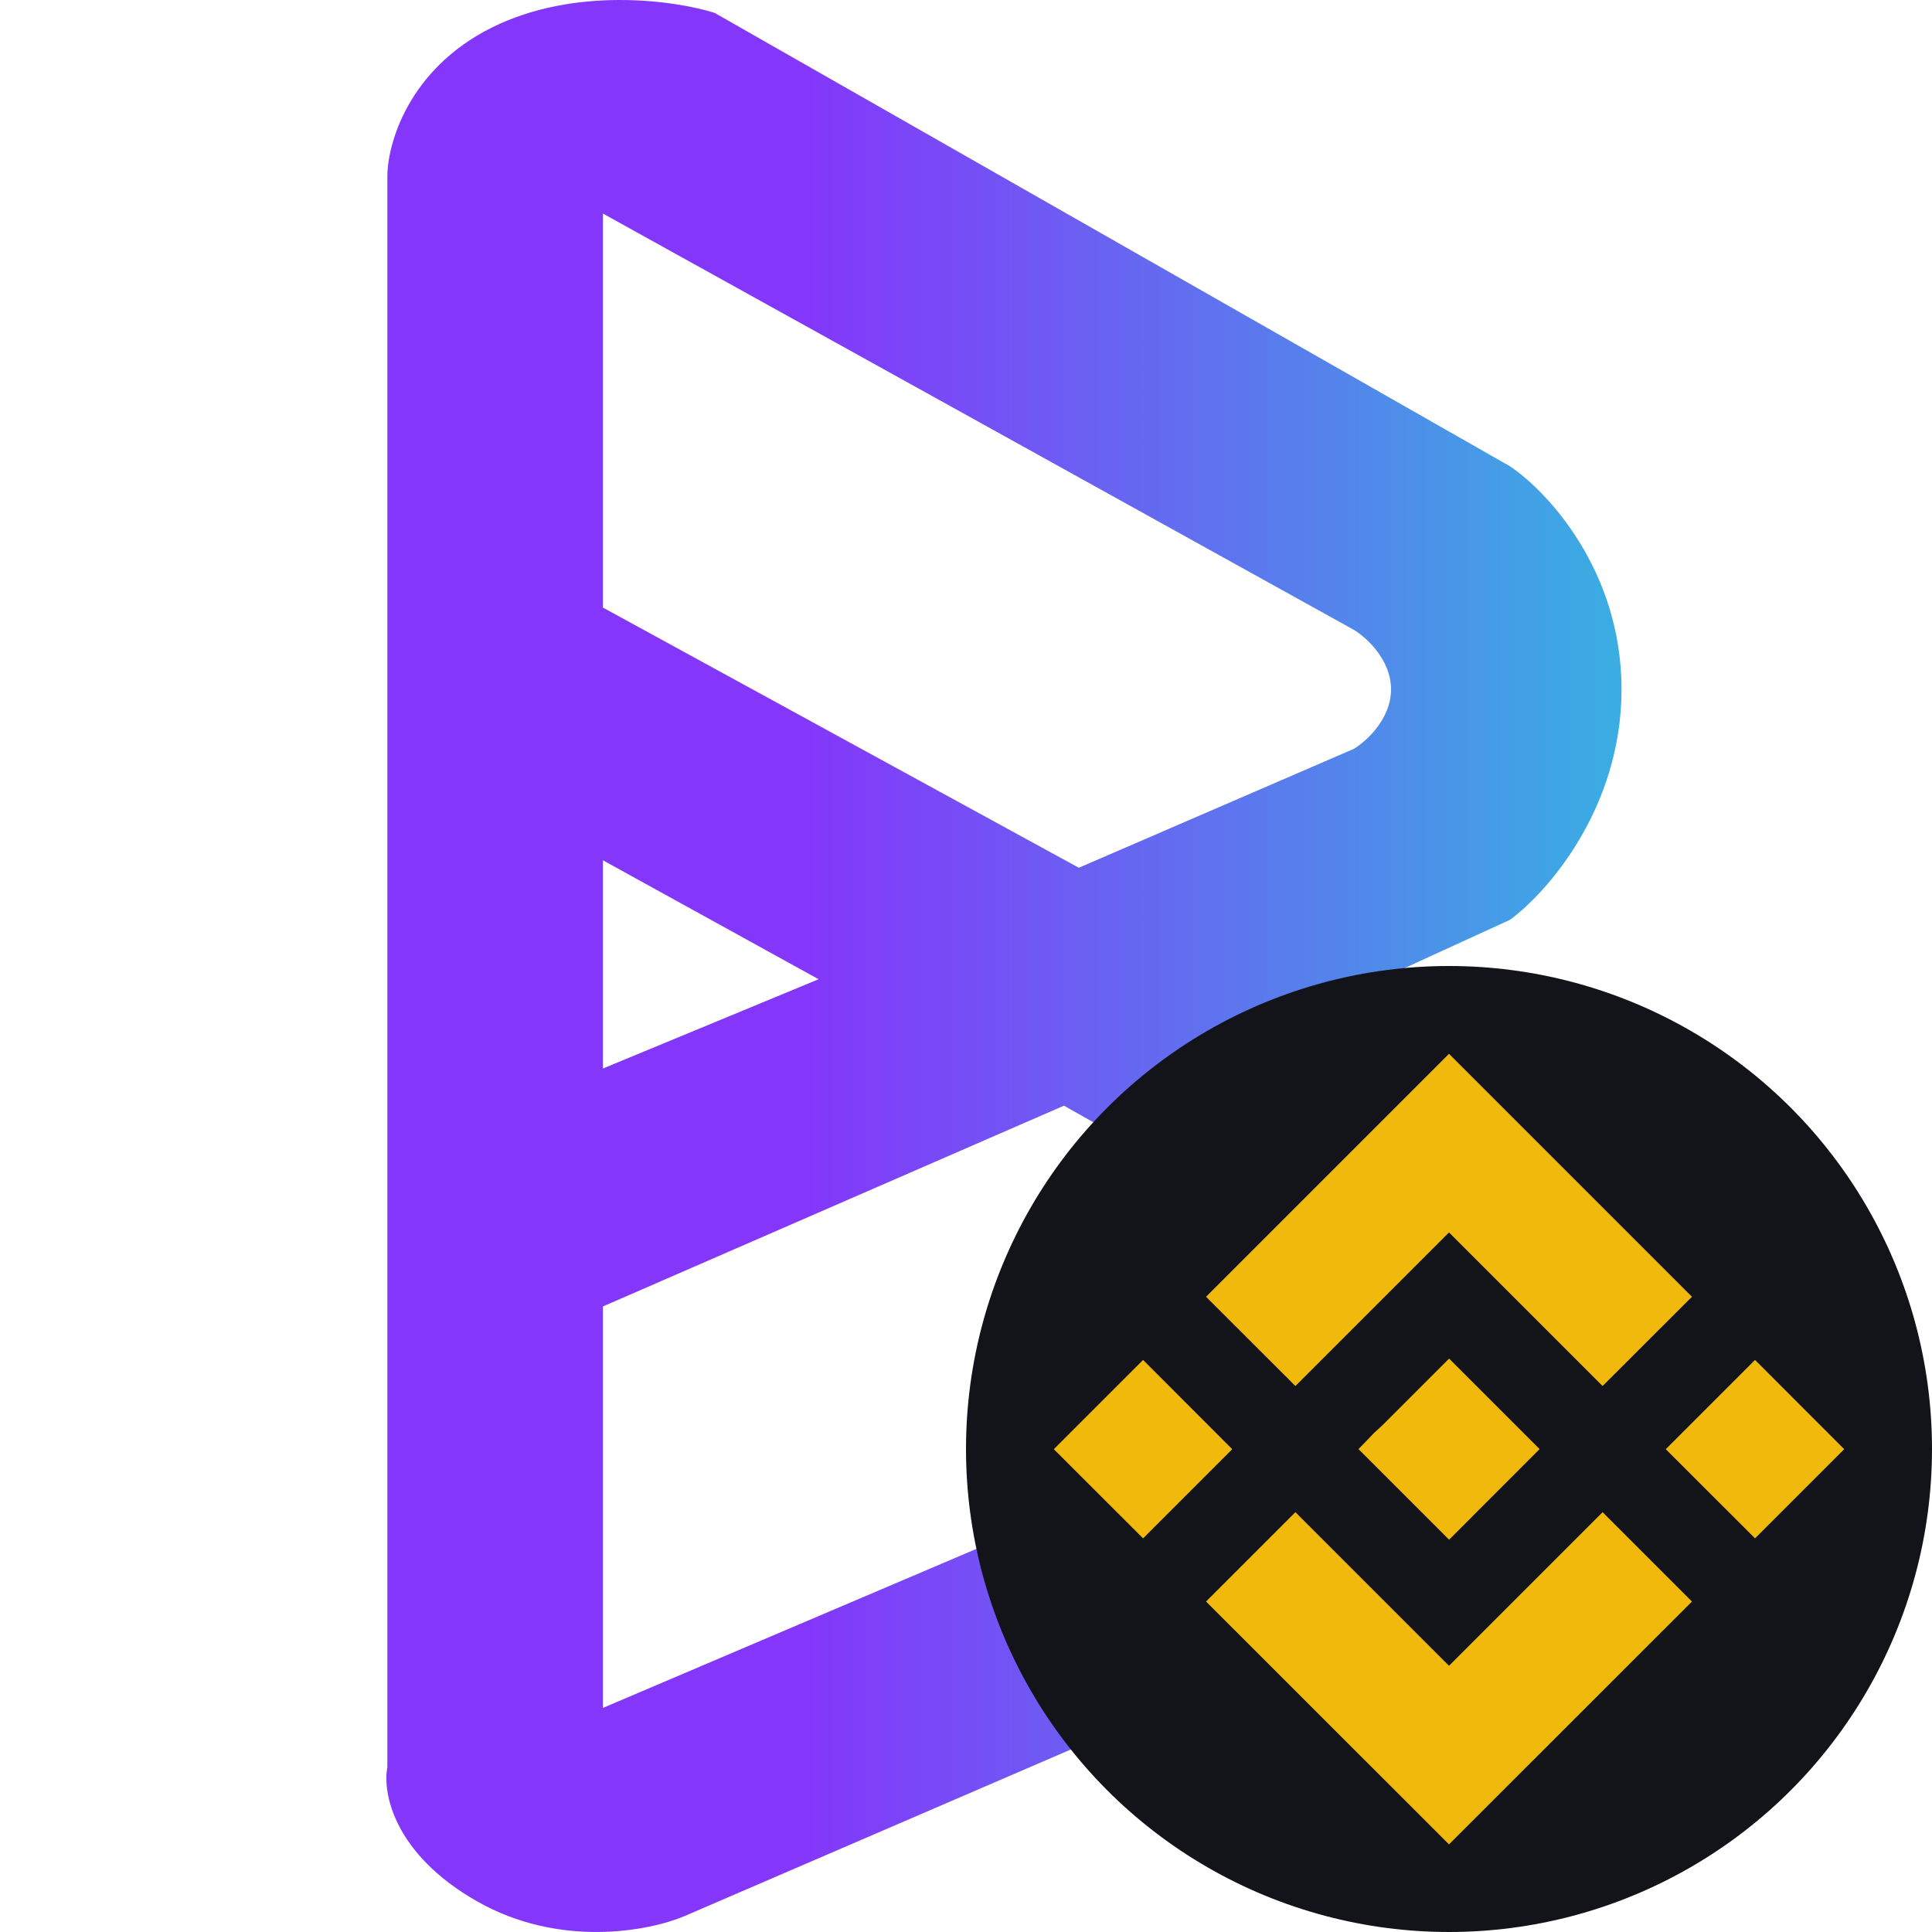
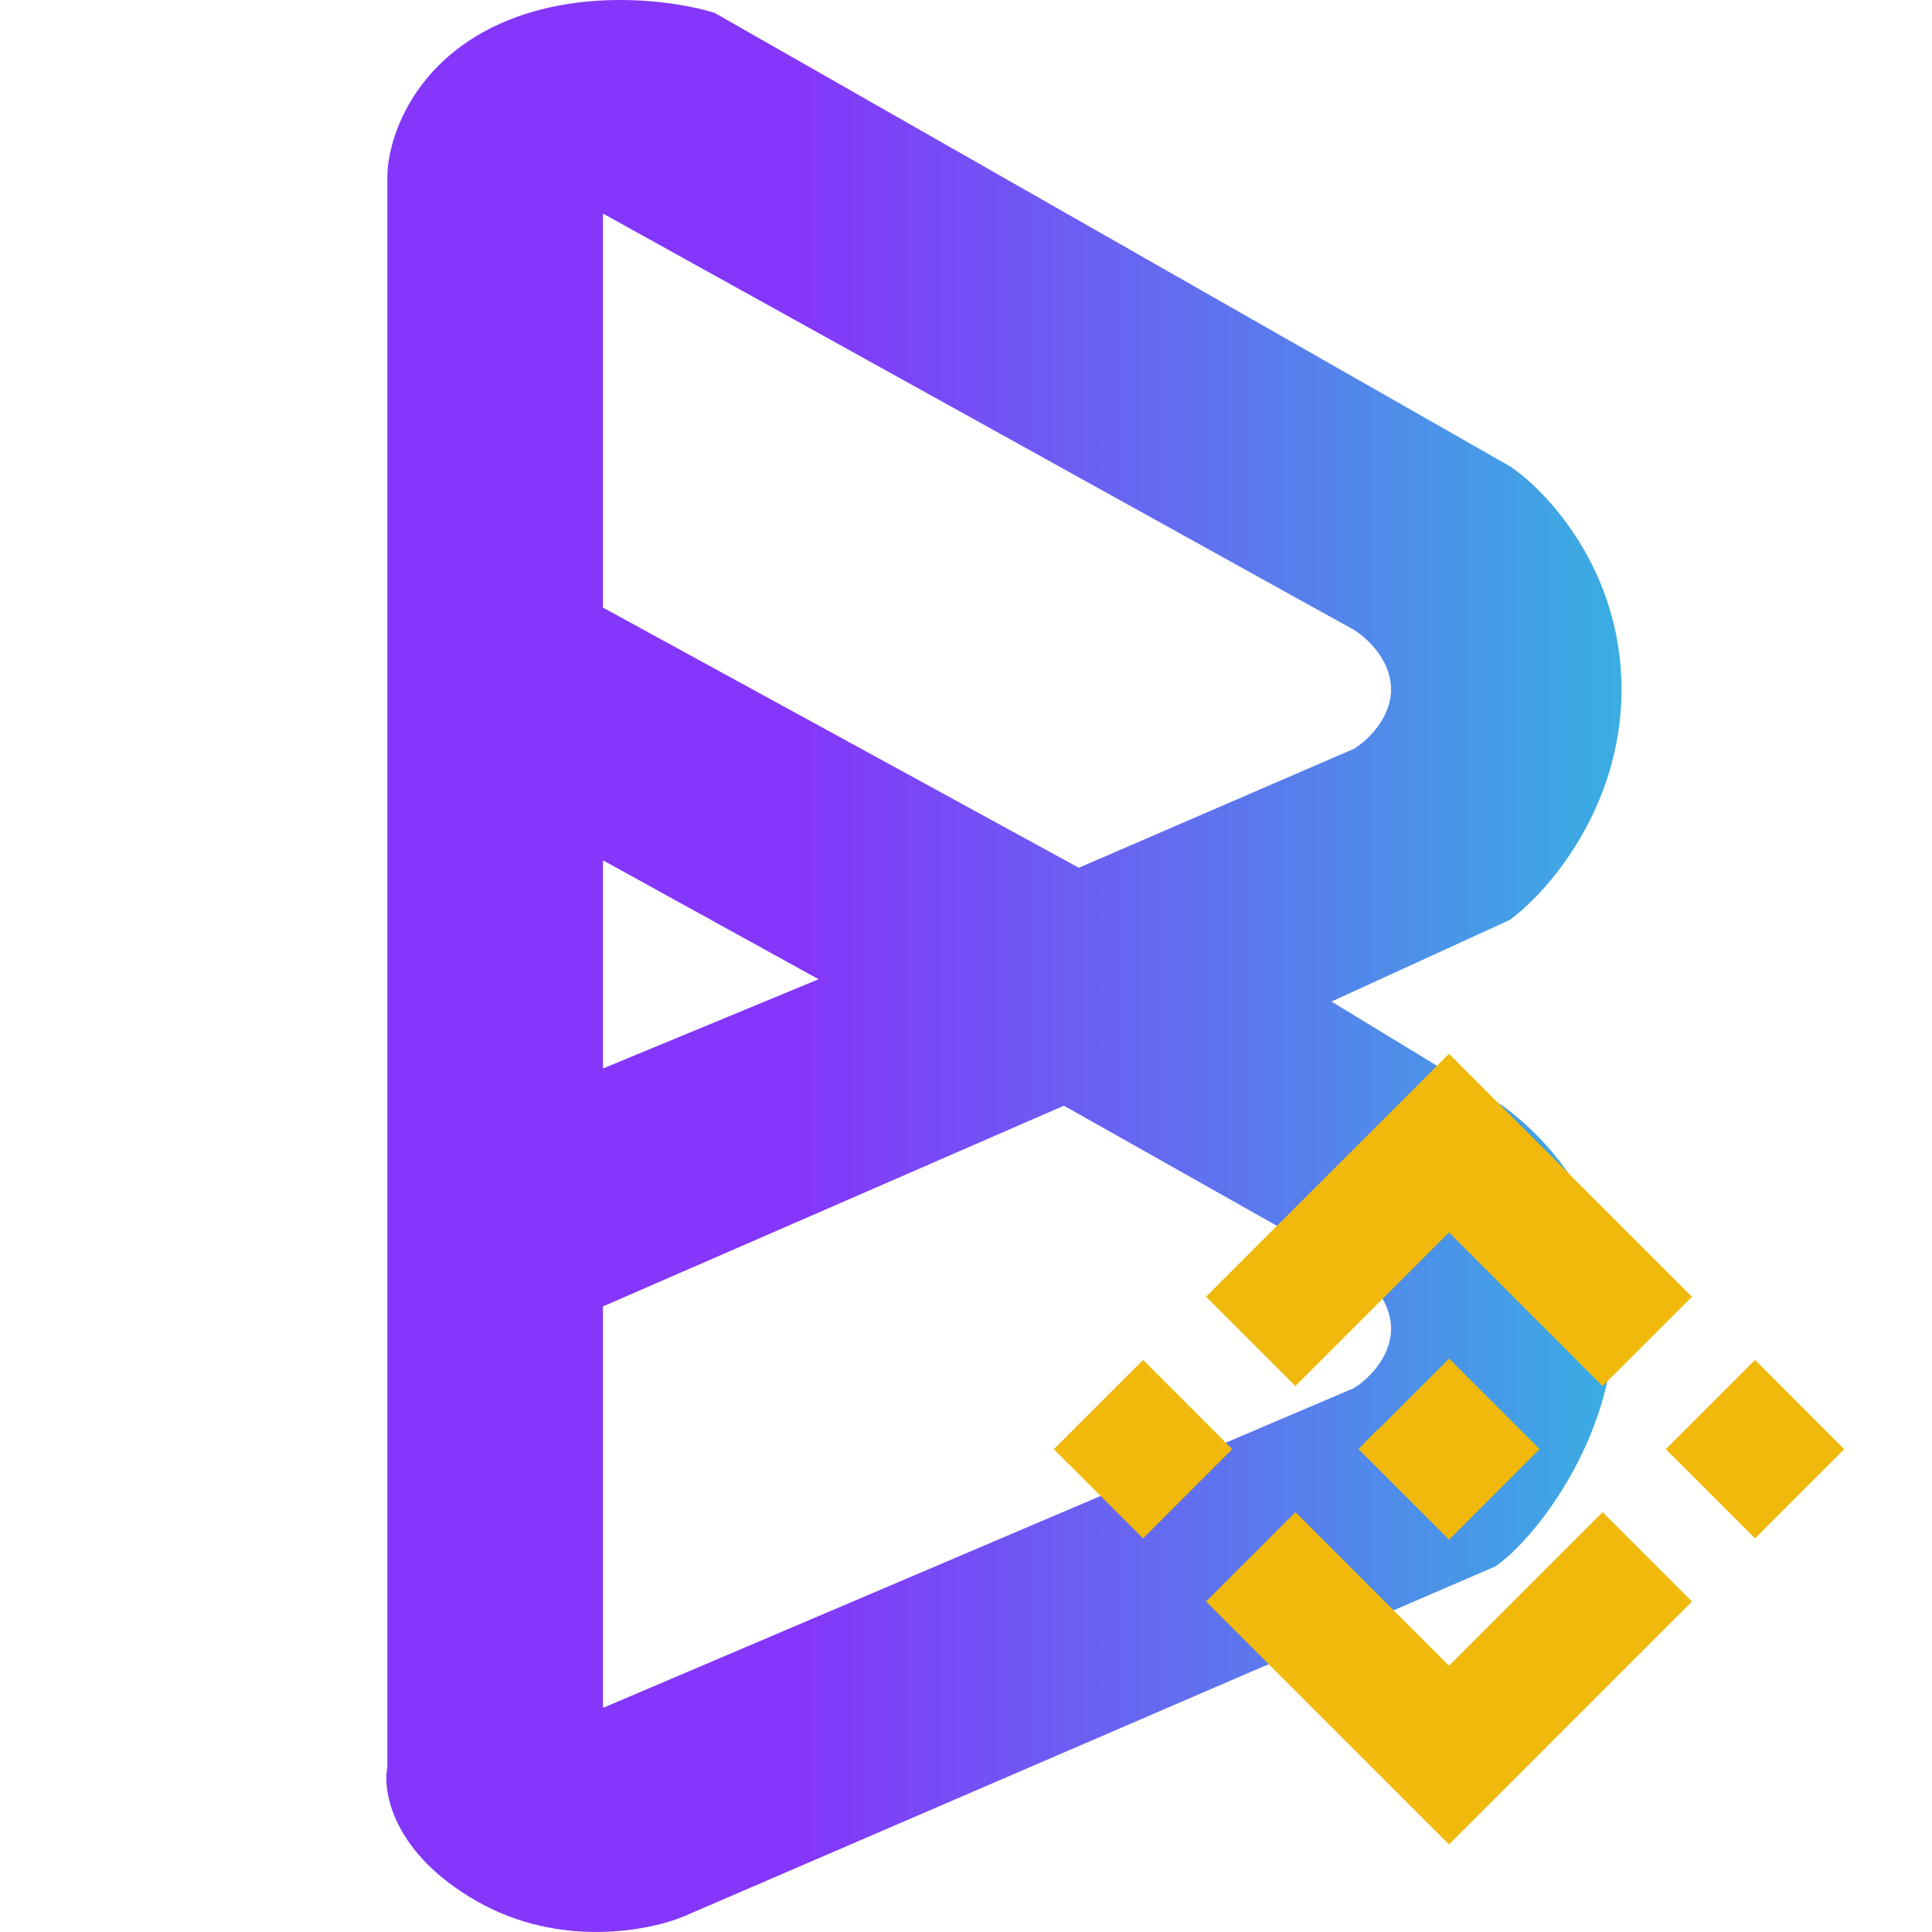
<svg xmlns="http://www.w3.org/2000/svg" width="20" height="20" viewBox="0 0 20 20" fill="none">
  <path fill-rule="evenodd" clip-rule="evenodd" d="M4.01 18.295V1.826C4.01 1.492 4.226 0.718 5.088 0.287C5.95 -0.144 6.986 0.004 7.397 0.133L15.631 4.827C16.016 5.084 16.786 5.905 16.786 7.136C16.786 8.367 16.016 9.24 15.631 9.522L13.784 10.368L15.554 11.446C15.939 11.728 16.709 12.446 16.709 13.678C16.709 14.909 15.862 15.961 15.477 16.217L7.089 19.834C6.73 19.988 5.796 20.173 4.934 19.68C4.072 19.188 3.959 18.552 4.01 18.295ZM6.242 2.211V6.29L11.168 8.983L14.015 7.752C14.143 7.675 14.4 7.444 14.4 7.136C14.4 6.828 14.143 6.597 14.015 6.52L6.242 2.211ZM6.242 11.061V8.906L8.474 10.137L6.242 11.061ZM6.242 17.68V13.524L11.014 11.446L14.015 13.139C14.143 13.216 14.4 13.447 14.4 13.755C14.4 14.062 14.143 14.293 14.015 14.37L6.242 17.68Z" fill="url(#paint0_linear_6737_53146)" />
-   <circle cx="15" cy="15" r="5" fill="#131419" />
-   <path fill-rule="evenodd" clip-rule="evenodd" d="M13.41 14.348L15 12.758L16.59 14.348L17.515 13.424L15 10.909L12.485 13.424L13.41 14.348ZM11.833 14.078L10.909 15.002L11.833 15.925L12.756 15.002L11.833 14.078ZM15 17.244L13.41 15.654L12.485 16.579L15 19.093L17.515 16.579L16.59 15.654L15 17.244ZM18.168 14.078L17.244 15.002L18.168 15.925L19.091 15.002L18.168 14.078ZM15.001 14.064L15.938 15.001L15.001 15.939L14.063 15.001L14.225 14.833L14.309 14.756L15.001 14.064Z" fill="#F0B90B" />
+   <path fill-rule="evenodd" clip-rule="evenodd" d="M13.41 14.348L15 12.758L16.59 14.348L17.515 13.424L15 10.909L12.485 13.424L13.41 14.348ZM11.833 14.078L10.909 15.002L11.833 15.925L12.756 15.002L11.833 14.078M15 17.244L13.41 15.654L12.485 16.579L15 19.093L17.515 16.579L16.59 15.654L15 17.244ZM18.168 14.078L17.244 15.002L18.168 15.925L19.091 15.002L18.168 14.078ZM15.001 14.064L15.938 15.001L15.001 15.939L14.063 15.001L14.225 14.833L14.309 14.756L15.001 14.064Z" fill="#F0B90B" />
  <defs>
    <linearGradient id="paint0_linear_6737_53146" x1="4" y1="9.445" x2="16.775" y2="9.445" gradientUnits="userSpaceOnUse">
      <stop offset="0.342" stop-color="#8437FA" />
      <stop offset="1" stop-color="#3AAEE3" />
    </linearGradient>
  </defs>
</svg>